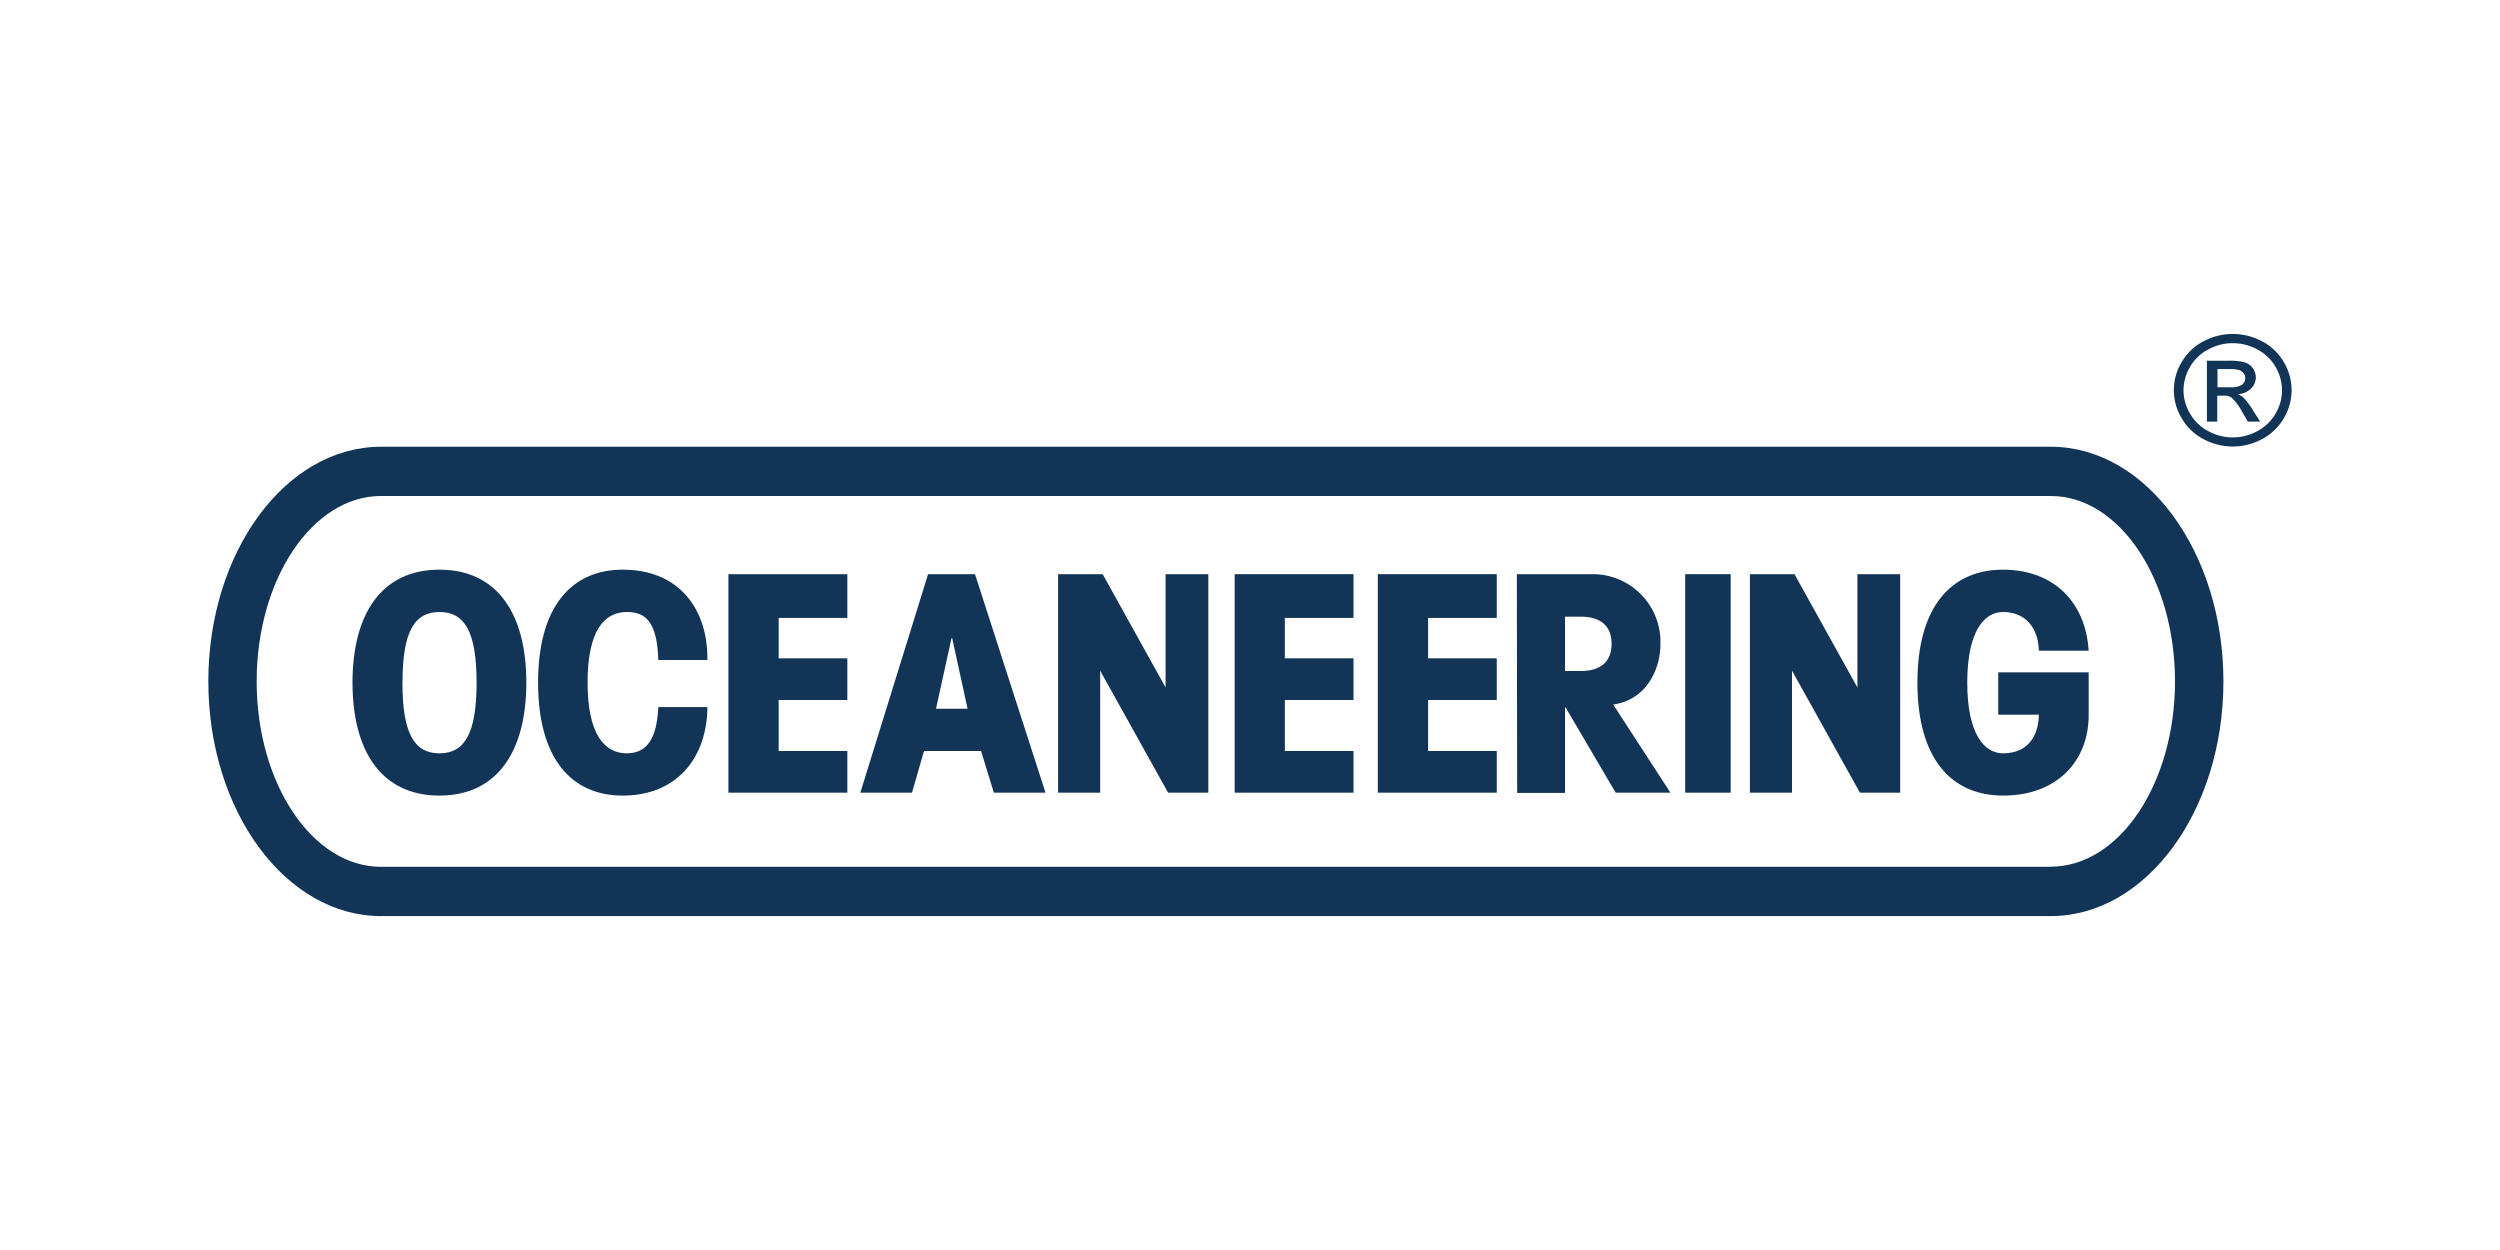
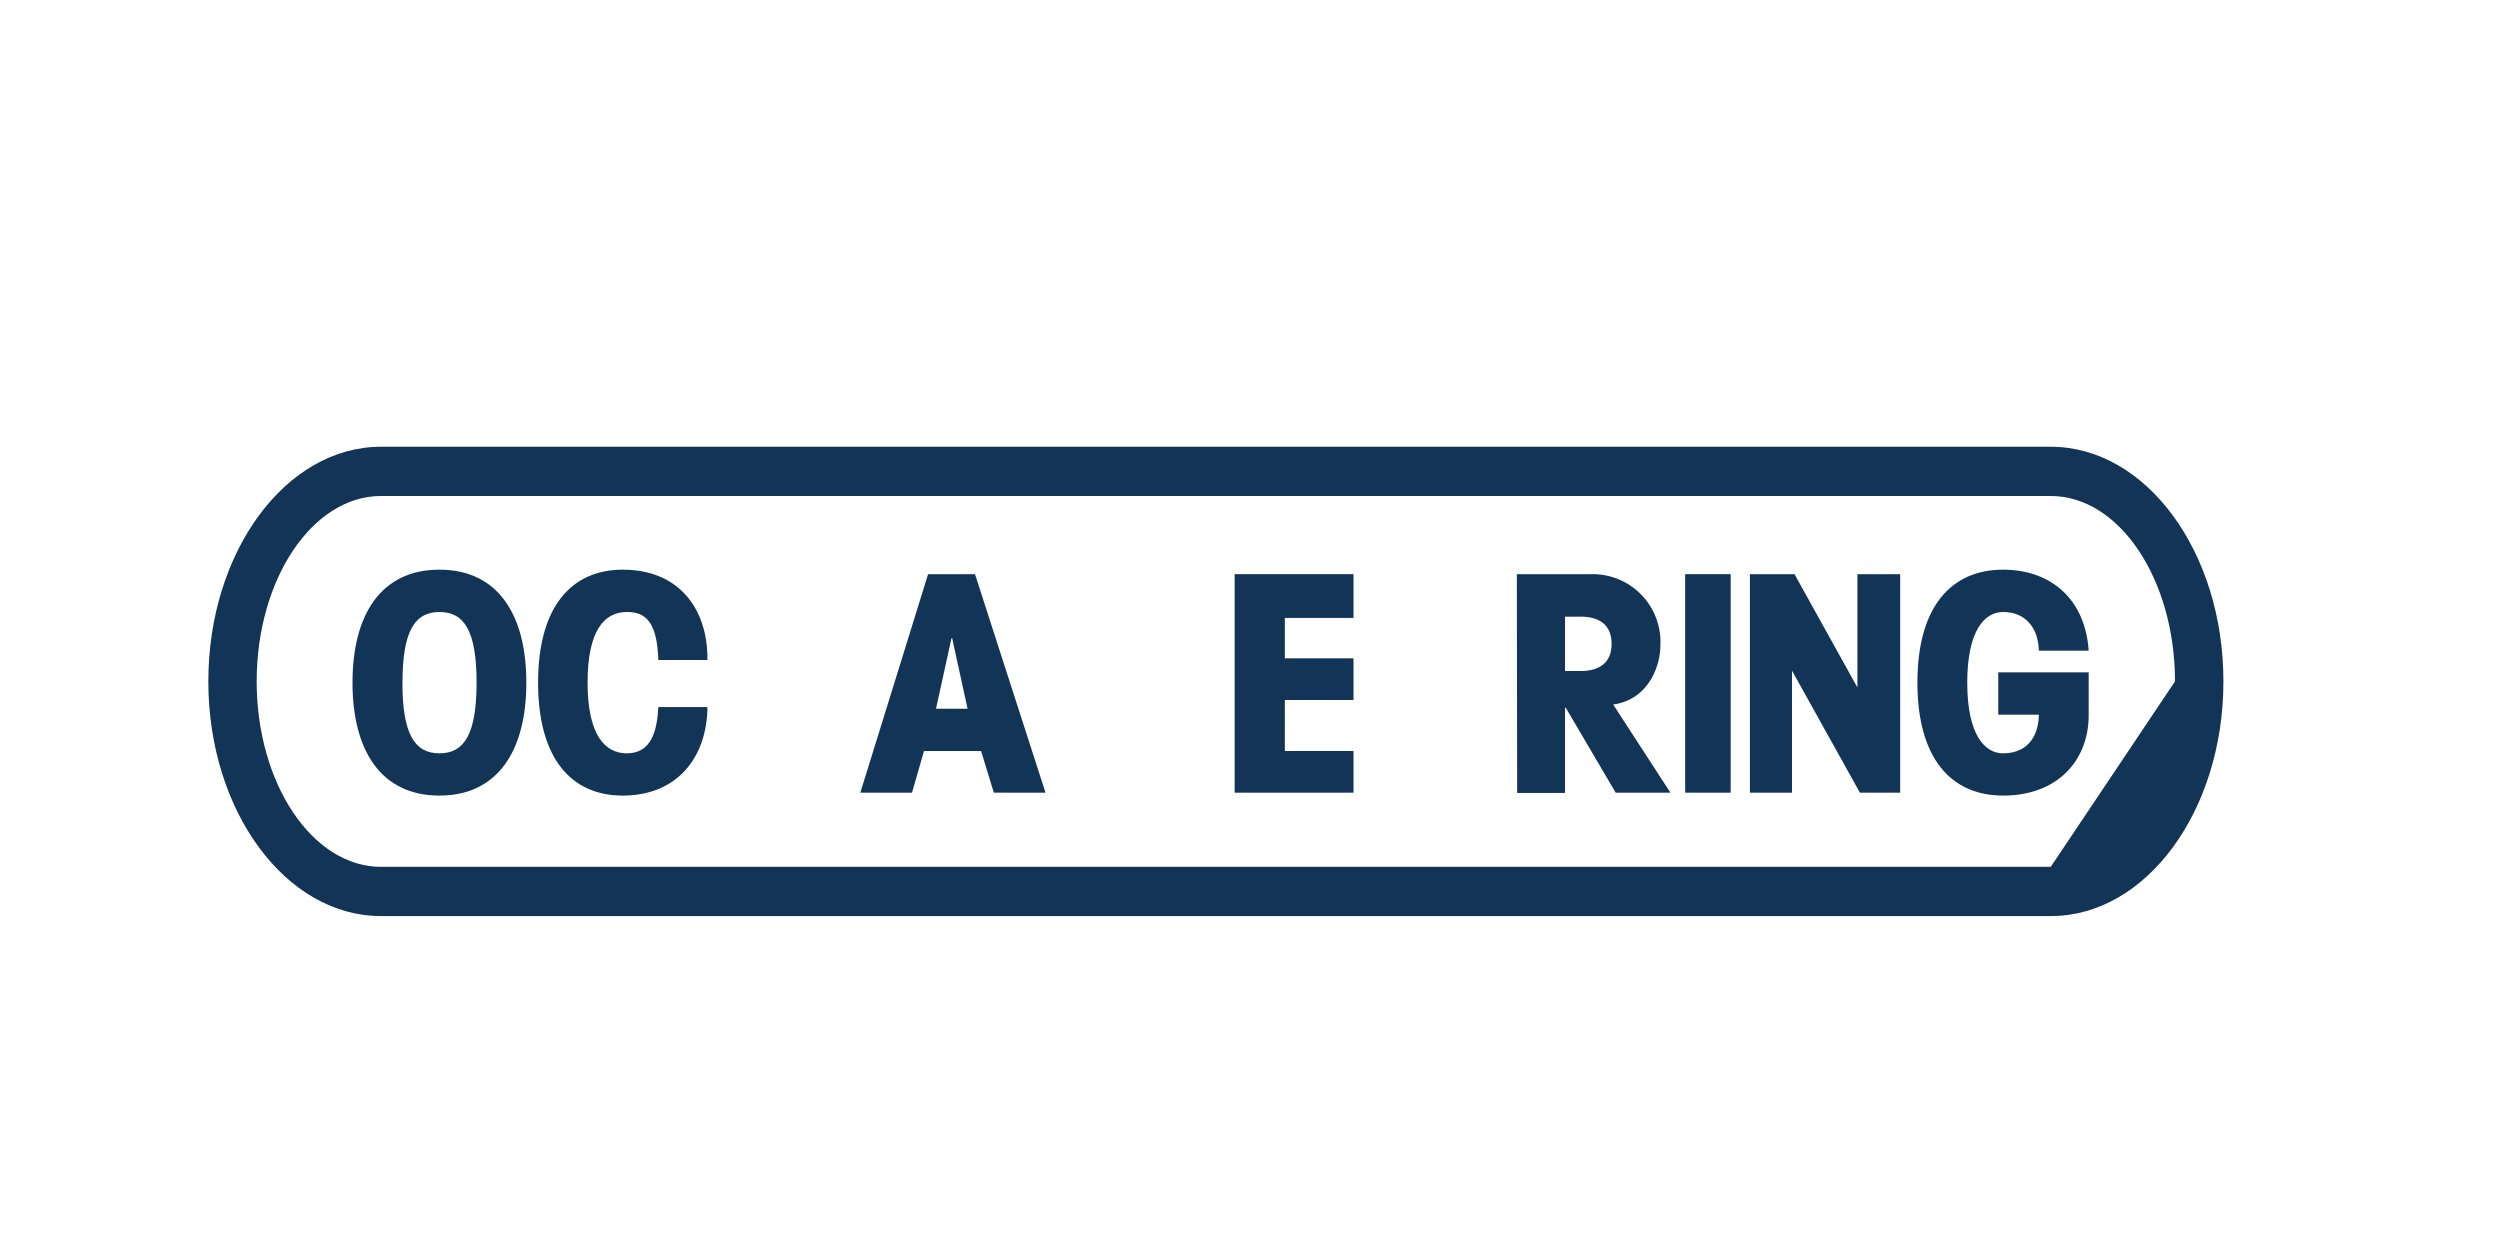
<svg xmlns="http://www.w3.org/2000/svg" id="e2123e62-f550-4f54-929e-fac93fee07e3" data-name="Layer 1" viewBox="0 0 300 150">
  <defs>
    <style>.febd5485-2634-4975-b2fc-9e4962345851{fill:#113457;}</style>
  </defs>
  <g id="fff44b23-3842-4d24-8ee6-f0aef67b99ac" data-name="Layer 3">
-     <path class="febd5485-2634-4975-b2fc-9e4962345851" d="M246.09,53.61H45.72C34.28,53.61,25,66.22,25,81.77s9.28,28.16,20.72,28.16H246.09c11.44,0,20.72-12.61,20.72-28.16S257.53,53.61,246.09,53.61Zm0,50.41H45.72c-8.24,0-14.92-10-14.92-22.25s6.68-22.25,14.92-22.25H246.09c8.24,0,14.91,10,14.91,22.25S254.33,104,246.09,104Z" />
+     <path class="febd5485-2634-4975-b2fc-9e4962345851" d="M246.09,53.61H45.72C34.28,53.61,25,66.22,25,81.77s9.28,28.16,20.72,28.16H246.09c11.44,0,20.72-12.61,20.72-28.16S257.53,53.61,246.09,53.61Zm0,50.41H45.72c-8.24,0-14.92-10-14.92-22.25s6.68-22.25,14.92-22.25H246.09c8.24,0,14.91,10,14.91,22.25Z" />
    <path class="febd5485-2634-4975-b2fc-9e4962345851" d="M42.3,81.91c0,8.2,3.45,13.56,10.43,13.56s10.43-5.36,10.43-13.56S59.71,68.36,52.73,68.36,42.3,73.72,42.3,81.91Zm6,0c0-6.15,1.45-8.47,4.44-8.47s4.45,2.32,4.45,8.47-1.46,8.49-4.45,8.49S48.29,88.08,48.29,81.91Z" />
    <path class="febd5485-2634-4975-b2fc-9e4962345851" d="M84.89,79.2c.07-6.09-3.38-10.84-10.16-10.84-6.14,0-10.16,4.42-10.16,13.55s4,13.56,10.16,13.56c6.6,0,10.12-4.67,10.16-10.62H79c-.15,2.79-.79,5.55-3.78,5.55-2.66,0-4.71-2.25-4.71-8.49s2-8.47,4.71-8.47c2.19,0,3.63,1.08,3.78,5.76Z" />
    <path class="febd5485-2634-4975-b2fc-9e4962345851" d="M116.11,85.05h-3.79l1.86-8.47h.08ZM117,68.9h-5.63l-8.13,26.22h6.2l1.44-5h6.85l1.53,5h6.2Z" />
-     <polygon class="febd5485-2634-4975-b2fc-9e4962345851" points="139.87 68.9 139.87 82.5 132.32 68.9 126.97 68.9 126.97 95.12 132.02 95.12 132.02 80.48 140.17 95.12 145 95.12 145 68.9 139.87 68.9" />
    <polygon class="febd5485-2634-4975-b2fc-9e4962345851" points="222.89 68.9 222.89 82.5 215.34 68.9 209.99 68.9 209.99 95.12 215.04 95.12 215.04 80.48 223.19 95.12 228.02 95.12 228.02 68.9 222.89 68.9" />
-     <path class="febd5485-2634-4975-b2fc-9e4962345851" d="M179.61,95.12v-5h-8.24V84h8.24V79h-8.24V74.15h8.24V68.9H165.34V95.12Z" />
    <path class="febd5485-2634-4975-b2fc-9e4962345851" d="M187.8,74h1.89c2.34,0,3.7,1.08,3.7,3.26s-1.36,3.26-3.7,3.26H187.8Zm-5.74,21.15h5.74V84.91h.08l6,10.21h6.57l-6.87-10.58c4-.54,5.67-4.27,5.67-7.2a8.13,8.13,0,0,0-8.16-8.44h-9.07Z" />
    <path class="febd5485-2634-4975-b2fc-9e4962345851" d="M250.64,78.08c-.38-6-4.37-9.72-10.27-9.72-6.21,0-10.28,4.42-10.28,13.55s4.07,13.56,10.28,13.56c6.52,0,10.27-4.2,10.27-9.64V80.68H239.79v5.08h4.87c0,2.1-1,4.64-4.29,4.64-2.22,0-4.3-2.25-4.3-8.49s2.08-8.47,4.3-8.47c2.84,0,4.25,2.1,4.29,4.64Z" />
    <path class="febd5485-2634-4975-b2fc-9e4962345851" d="M162.42,95.12v-5h-8.24V84h8.24V79h-8.24V74.15h8.24V68.9H148.16V95.12Z" />
-     <path class="febd5485-2634-4975-b2fc-9e4962345851" d="M101.68,95.12v-5H93.44V84h8.24V79H93.44V74.15h8.24V68.9H87.41V95.12Z" />
-     <path class="febd5485-2634-4975-b2fc-9e4962345851" d="M267.93,40.07a7.54,7.54,0,0,1,3.48.87,6.43,6.43,0,0,1,2.64,2.5,6.55,6.55,0,0,1,0,6.76,6.51,6.51,0,0,1-2.62,2.5,7.39,7.39,0,0,1-7,0,6.51,6.51,0,0,1-2.62-2.5,6.49,6.49,0,0,1,0-6.76,6.43,6.43,0,0,1,2.64-2.5A7.53,7.53,0,0,1,267.93,40.07Zm0,1.11a6.21,6.21,0,0,0-2.9.73A5.43,5.43,0,0,0,262.82,44a5.58,5.58,0,0,0-.8,2.84,5.5,5.5,0,0,0,.79,2.8,5.4,5.4,0,0,0,2.19,2.1,6.12,6.12,0,0,0,5.87,0,5.4,5.4,0,0,0,2.19-2.1,5.49,5.49,0,0,0,.78-2.8,5.57,5.57,0,0,0-.79-2.84,5.43,5.43,0,0,0-2.21-2.09A6.24,6.24,0,0,0,267.93,41.18Zm-3.1,9.41v-7.3h2.61a6.89,6.89,0,0,1,1.95.2,1.92,1.92,0,0,1,1.31,1.76,1.93,1.93,0,0,1-.59,1.39,2.43,2.43,0,0,1-1.57.66,2.11,2.11,0,0,1,.65.39,8.38,8.38,0,0,1,1.11,1.46l.92,1.44h-1.48l-.68-1.16a6.5,6.5,0,0,0-1.27-1.71,1.52,1.52,0,0,0-1-.24h-.72v3.11Zm1.27-4.12h1.49a2.5,2.5,0,0,0,1.45-.3,1,1,0,0,0,.39-.8.91.91,0,0,0-.19-.57,1.07,1.07,0,0,0-.52-.38,3.77,3.77,0,0,0-1.23-.13H266.1v2.18Z" />
    <polygon class="febd5485-2634-4975-b2fc-9e4962345851" points="207.68 95.12 202.22 95.12 202.22 68.9 205.15 68.9 207.68 68.9 207.68 95.12" />
  </g>
</svg>